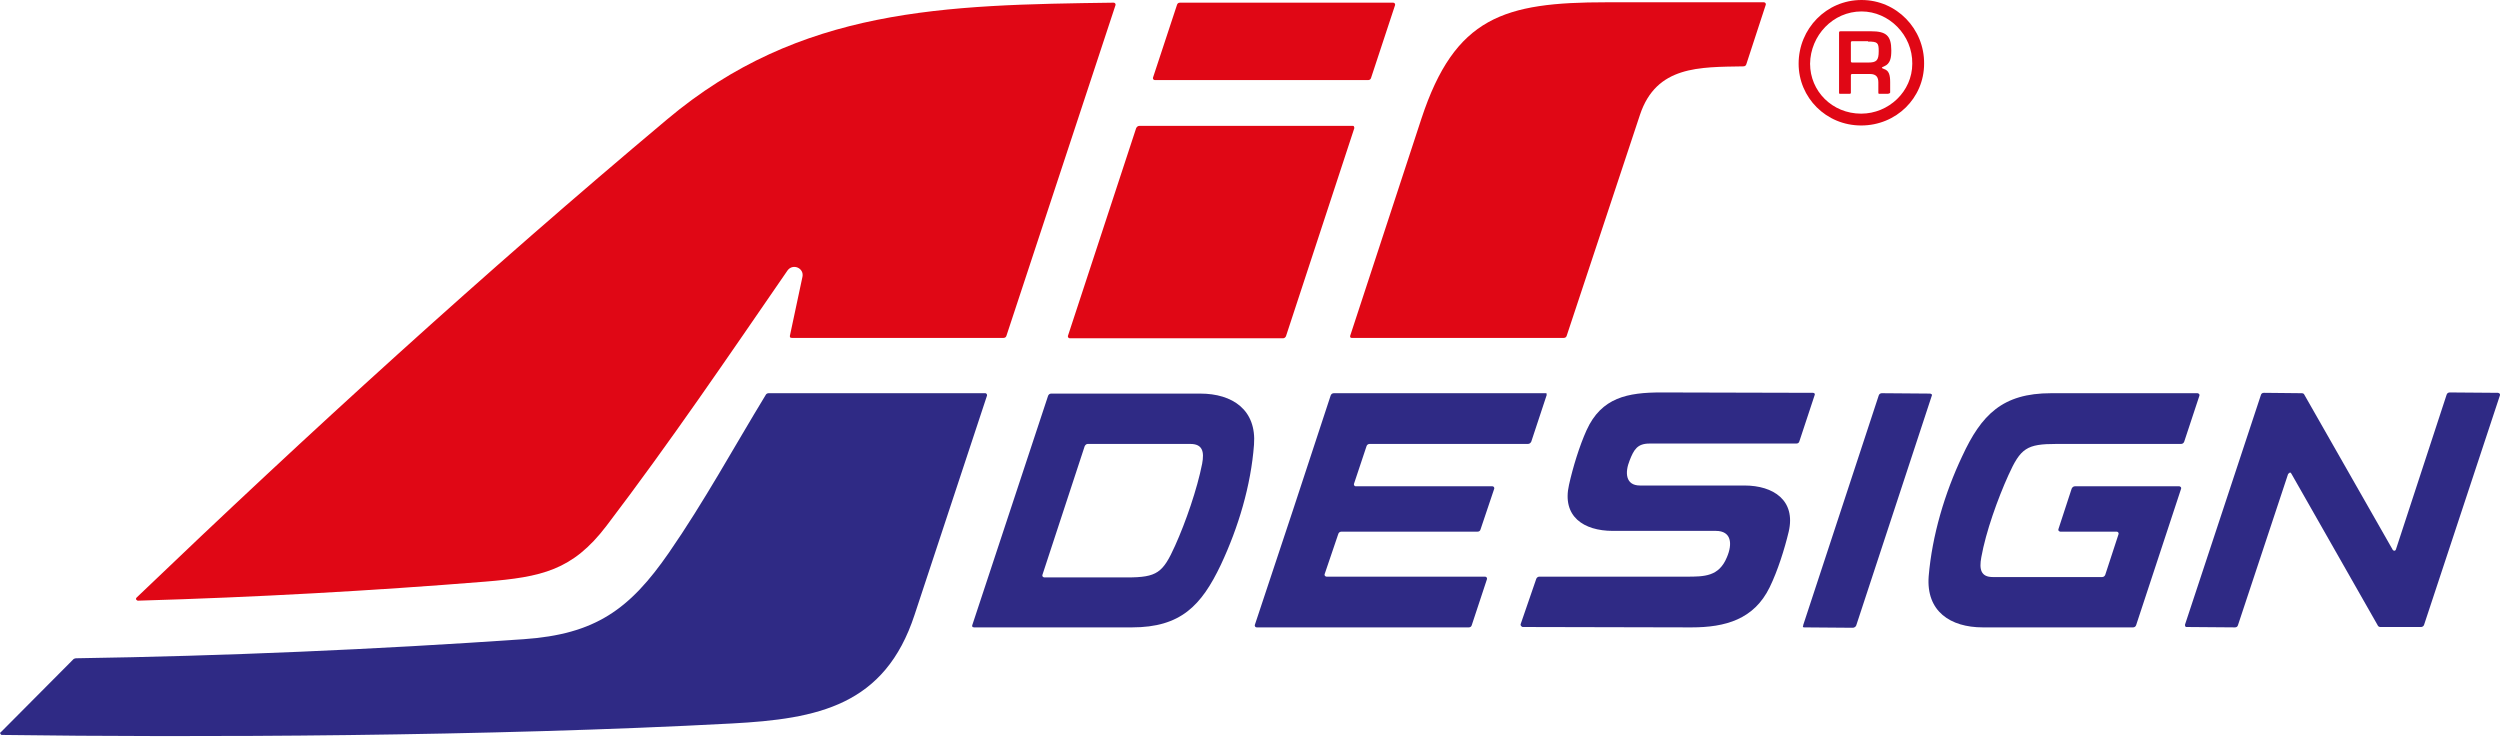
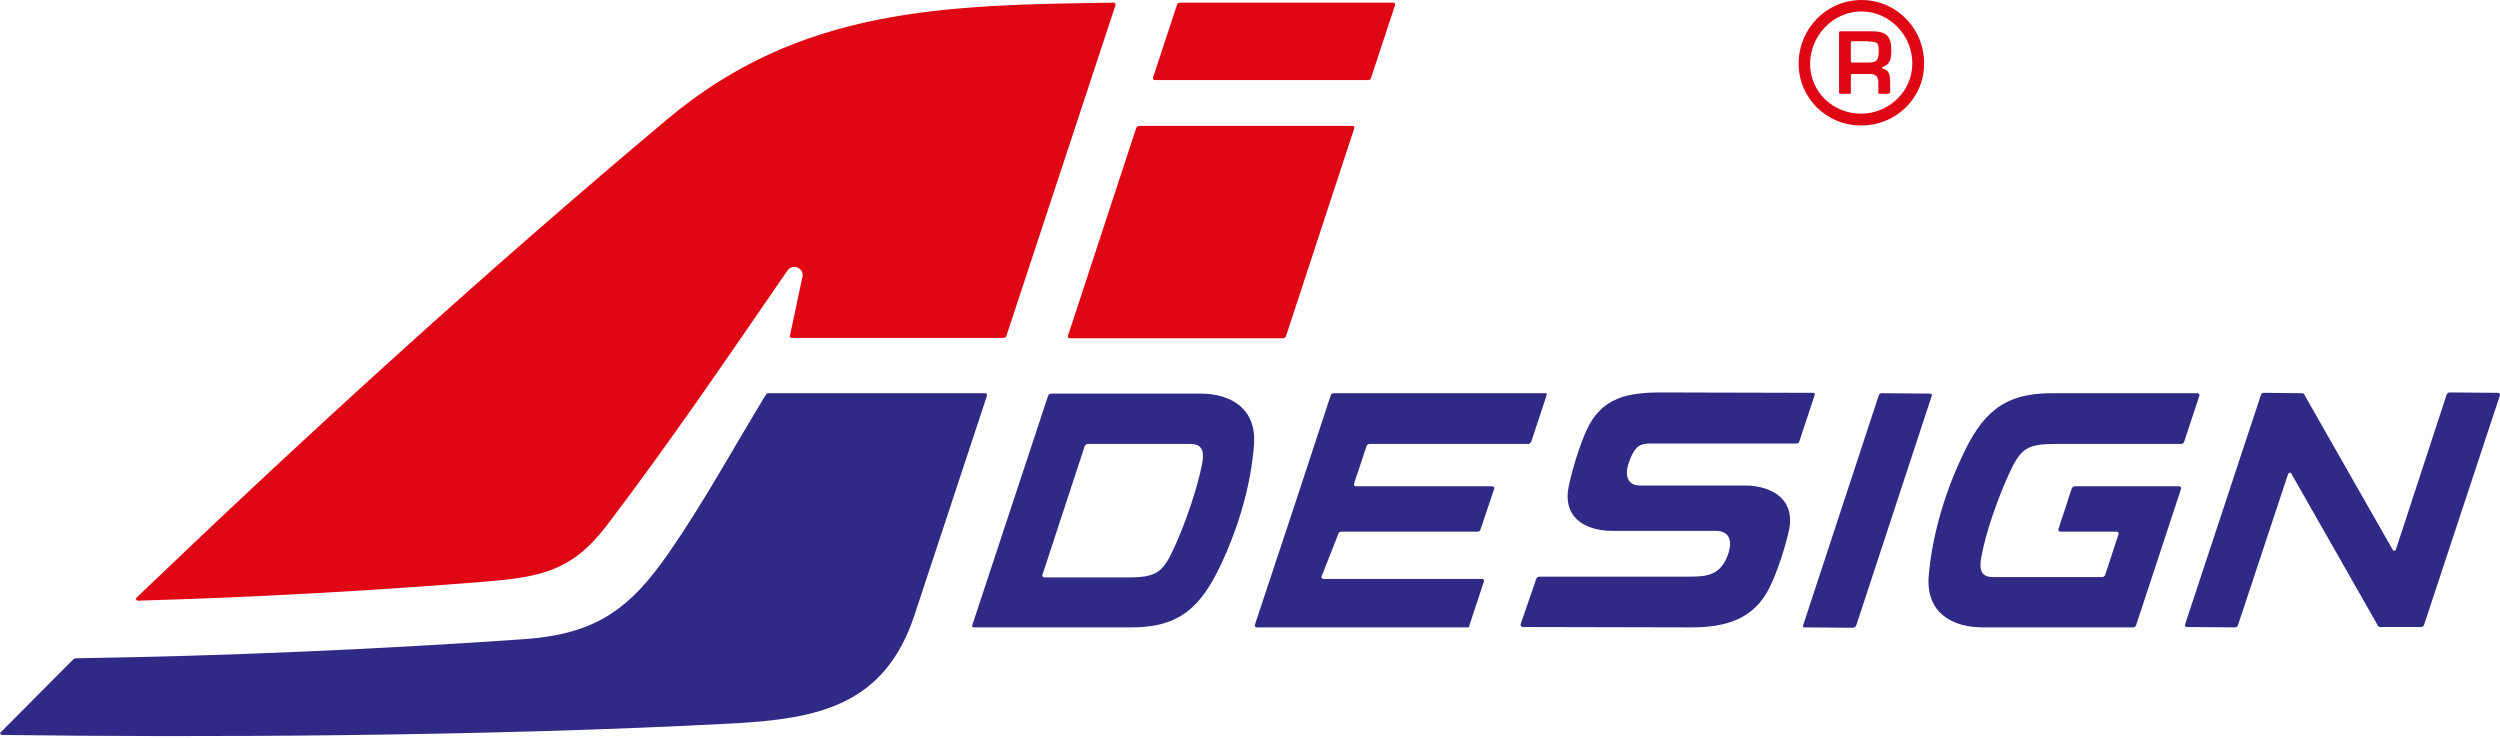
<svg xmlns="http://www.w3.org/2000/svg" xmlns:xlink="http://www.w3.org/1999/xlink" version="1.1" id="Vrstva_1" x="0px" y="0px" viewBox="0 0 65.55 19.34" enable-background="new 0 0 65.55 19.34" xml:space="preserve">
  <path fill-rule="evenodd" clip-rule="evenodd" fill="#E00715" d="M48.81,0.3c0.72,0,1.34,0.62,1.33,1.37c0,0.73-0.62,1.31-1.34,1.31  c-0.76,0-1.34-0.59-1.34-1.31C47.47,0.93,48.06,0.3,48.81,0.3 M48.81,0c-0.92,0-1.65,0.75-1.65,1.67c0,0.89,0.72,1.62,1.64,1.62  c0.92,0,1.65-0.72,1.65-1.62C50.46,0.76,49.73,0,48.81,0z M48.98,1.09c0.25,0,0.28,0.03,0.28,0.25c0,0.25-0.06,0.3-0.28,0.3h-0.41  c-0.03,0-0.04-0.01-0.04-0.04l0-0.48c0-0.03,0.01-0.04,0.04-0.04H48.98z M49.52,2.45c0.03,0,0.04-0.01,0.04-0.03V2.15  c0-0.18-0.03-0.3-0.16-0.34c-0.08-0.03-0.07-0.04,0-0.07c0.17-0.07,0.19-0.23,0.19-0.42c0-0.39-0.14-0.5-0.53-0.5h-0.8  c-0.03,0-0.04,0.01-0.04,0.04l0,1.57c0,0.03,0.01,0.03,0.04,0.03h0.23c0.03,0,0.04-0.01,0.04-0.03l0-0.45  c0-0.03,0.01-0.04,0.04-0.04h0.46c0.17,0,0.22,0.09,0.22,0.22v0.27c0,0.03,0.01,0.03,0.04,0.03H49.52z" />
  <path fill-rule="evenodd" clip-rule="evenodd" fill="#2F2A85" d="M59.99,12.44l-1.31,3.95c-0.01,0.04-0.04,0.06-0.08,0.06  l-1.27-0.01c-0.01,0-0.03,0-0.03-0.02c-0.01-0.01-0.01-0.02-0.01-0.04l1.99-6.02c0.01-0.04,0.04-0.06,0.08-0.06l0.99,0.01  c0.03,0,0.06,0.01,0.07,0.04l2.32,4.07c0.01,0.01,0.02,0.02,0.04,0.02c0.02,0,0.03-0.01,0.04-0.03l1.33-4.06  c0.01-0.04,0.05-0.06,0.08-0.06l1.27,0.01c0.01,0,0.02,0.01,0.04,0.02c0.01,0.01,0.01,0.02,0.01,0.04l-1.99,6.02  c-0.01,0.04-0.05,0.06-0.08,0.06l-1.07,0c-0.03,0-0.06-0.02-0.07-0.05l-2.26-3.97c-0.01-0.02-0.02-0.03-0.04-0.03  C60.01,12.41,59.99,12.43,59.99,12.44" />
  <path fill-rule="evenodd" clip-rule="evenodd" fill="#2F2A85" d="M47.28,16.39l1.98-6.02c0.01-0.04,0.05-0.06,0.08-0.06l1.27,0.01  c0.01,0,0.02,0.01,0.04,0.02c0.01,0.01,0.01,0.02,0,0.04l-1.98,6.02c-0.01,0.03-0.05,0.06-0.09,0.06l-1.27-0.01  c-0.02,0-0.03,0-0.04-0.02C47.28,16.42,47.28,16.41,47.28,16.39" />
-   <path fill-rule="evenodd" clip-rule="evenodd" fill="#2F2A85" d="M40.53,10.31h-5.56c-0.04,0-0.07,0.03-0.08,0.06  c-0.66,2.01-1.32,4.02-1.99,6.02c0,0.01,0,0.03,0.01,0.04c0.01,0.01,0.02,0.02,0.04,0.02h5.56c0.04,0,0.07-0.02,0.08-0.06l0.4-1.21  c0-0.01,0-0.02-0.01-0.04c-0.01-0.01-0.02-0.02-0.04-0.02h-4.16c-0.01,0-0.03-0.01-0.04-0.02c-0.01-0.01-0.01-0.03-0.01-0.04  L35.09,14c0.01-0.04,0.05-0.06,0.08-0.06h3.57c0.04,0,0.07-0.02,0.08-0.06l0.36-1.07c0-0.01,0-0.03-0.01-0.04  c-0.01-0.01-0.02-0.02-0.04-0.02h-3.58c-0.01,0-0.03,0-0.04-0.02c-0.01-0.01-0.01-0.02-0.01-0.04l0.33-0.99  c0.01-0.04,0.05-0.06,0.08-0.06h4.15c0.04,0,0.07-0.02,0.09-0.06l0.4-1.21c0.01-0.01,0-0.03,0-0.04  C40.56,10.32,40.55,10.31,40.53,10.31" />
+   <path fill-rule="evenodd" clip-rule="evenodd" fill="#2F2A85" d="M40.53,10.31h-5.56c-0.04,0-0.07,0.03-0.08,0.06  c-0.66,2.01-1.32,4.02-1.99,6.02c0,0.01,0,0.03,0.01,0.04c0.01,0.01,0.02,0.02,0.04,0.02h5.56l0.4-1.21  c0-0.01,0-0.02-0.01-0.04c-0.01-0.01-0.02-0.02-0.04-0.02h-4.16c-0.01,0-0.03-0.01-0.04-0.02c-0.01-0.01-0.01-0.03-0.01-0.04  L35.09,14c0.01-0.04,0.05-0.06,0.08-0.06h3.57c0.04,0,0.07-0.02,0.08-0.06l0.36-1.07c0-0.01,0-0.03-0.01-0.04  c-0.01-0.01-0.02-0.02-0.04-0.02h-3.58c-0.01,0-0.03,0-0.04-0.02c-0.01-0.01-0.01-0.02-0.01-0.04l0.33-0.99  c0.01-0.04,0.05-0.06,0.08-0.06h4.15c0.04,0,0.07-0.02,0.09-0.06l0.4-1.21c0.01-0.01,0-0.03,0-0.04  C40.56,10.32,40.55,10.31,40.53,10.31" />
  <path fill-rule="evenodd" clip-rule="evenodd" fill="#2F2A85" d="M39.93,16.44l4.42,0.01c0.89,0,1.64-0.21,2.05-1.05  c0.21-0.43,0.39-1,0.5-1.46c0.19-0.82-0.4-1.21-1.16-1.21l-2.74,0c-0.38,0-0.4-0.34-0.27-0.66c0.11-0.28,0.2-0.44,0.52-0.44h3.85  c0.04,0,0.07-0.02,0.08-0.06l0.4-1.21c0.01-0.01,0-0.03,0-0.04c-0.01-0.01-0.02-0.02-0.04-0.02l-3.98-0.01  c-0.88,0-1.57,0.13-1.96,0.99c-0.19,0.42-0.36,0.98-0.46,1.43c-0.19,0.83,0.38,1.21,1.15,1.21h2.7c0.41,0,0.44,0.34,0.29,0.69  c-0.21,0.51-0.59,0.51-1.07,0.51l-3.85,0c-0.04,0-0.07,0.03-0.08,0.06l-0.41,1.19c0,0.01,0,0.03,0.01,0.04  C39.9,16.43,39.91,16.44,39.93,16.44" />
  <path fill-rule="evenodd" clip-rule="evenodd" fill="#2F2A85" d="M31.52,12.16c-0.13,0.66-0.43,1.53-0.71,2.15  c-0.32,0.71-0.47,0.83-1.26,0.83h-2.17c-0.01,0-0.03-0.01-0.04-0.02c-0.01-0.01-0.01-0.03-0.01-0.04l1.11-3.38  c0.02-0.04,0.05-0.06,0.08-0.06h2.69C31.53,11.64,31.58,11.84,31.52,12.16 M25.54,16.45h4.14c1.28,0,1.82-0.57,2.33-1.64  c0.46-0.98,0.79-2.08,0.87-3.15c0.07-0.91-0.56-1.34-1.41-1.34h-3.91c-0.04,0-0.07,0.03-0.08,0.06l-1.99,6.02  c0,0.01,0,0.03,0.01,0.04C25.51,16.44,25.52,16.45,25.54,16.45z" />
-   <path fill-rule="evenodd" clip-rule="evenodd" fill="#E00715" d="M35.45,8.86H41c0.04,0,0.07-0.02,0.08-0.06l1.92-5.79  c0.43-1.29,1.56-1.25,2.71-1.27c0.04,0,0.07-0.02,0.08-0.06l0.51-1.56c0-0.01,0-0.03-0.01-0.04c-0.01-0.01-0.02-0.02-0.04-0.02  h-4.13c-2.68,0-3.97,0.38-4.85,3.05L35.4,8.81c0,0.01,0,0.03,0.01,0.04C35.42,8.86,35.43,8.86,35.45,8.86" />
  <path fill-rule="evenodd" clip-rule="evenodd" fill="#E00715" d="M29.79,3.36L28,8.81c0,0.01,0,0.03,0.01,0.04  c0.01,0.01,0.02,0.02,0.04,0.02h5.59c0.04,0,0.07-0.03,0.08-0.06l1.79-5.45c0-0.01,0-0.03-0.01-0.04C35.5,3.3,35.48,3.3,35.47,3.3  h-5.59C29.84,3.3,29.81,3.32,29.79,3.36" />
  <path fill-rule="evenodd" clip-rule="evenodd" fill="#E00715" d="M30.86,0.13l-0.63,1.91c0,0.01,0,0.03,0.01,0.04  c0.01,0.01,0.02,0.02,0.04,0.02h5.59c0.04,0,0.07-0.02,0.08-0.06l0.63-1.91c0-0.01,0-0.03-0.01-0.04c-0.01-0.01-0.02-0.02-0.04-0.02  h-5.59C30.9,0.07,30.87,0.09,30.86,0.13" />
  <path fill-rule="evenodd" clip-rule="evenodd" fill="#E00715" d="M20.77,8.86c1.85,0,3.7,0,5.54,0c0.04,0,0.07-0.02,0.08-0.06  l2.86-8.67c0-0.01,0-0.03-0.01-0.04c-0.01-0.01-0.02-0.02-0.04-0.02c-4.42,0.06-8.22,0.12-11.72,3.07  c-4.78,4.01-9.39,8.21-13.9,12.53c-0.01,0.01-0.02,0.03-0.01,0.05c0.01,0.01,0.03,0.03,0.04,0.03c3.11-0.09,6.15-0.26,9.12-0.5  c1.46-0.12,2.28-0.29,3.17-1.46c1.66-2.18,3.2-4.45,4.75-6.7c0.14-0.19,0.44-0.06,0.39,0.17l-0.33,1.55c0,0.01,0,0.02,0.01,0.04  C20.74,8.86,20.76,8.86,20.77,8.86" />
  <g>
    <defs>
      <rect id="SVGID_1_" width="65.55" height="19.34" />
    </defs>
    <clipPath id="SVGID_2_">
      <use xlink:href="#SVGID_1_" overflow="visible" />
    </clipPath>
    <path clip-path="url(#SVGID_2_)" fill-rule="evenodd" clip-rule="evenodd" fill="#2F2A85" d="M25.84,10.31h-5.69   c-0.03,0-0.06,0.02-0.07,0.04c-0.84,1.38-1.62,2.81-2.54,4.14c-1.03,1.49-1.93,2.14-3.81,2.27c-3.91,0.27-7.82,0.44-11.74,0.5   c-0.02,0-0.04,0.01-0.06,0.02l-1.9,1.91C0,19.21,0,19.22,0.01,19.24c0.01,0.02,0.02,0.03,0.04,0.03c5.06,0.07,12.78,0.04,19.13-0.3   c2.27-0.12,4.02-0.47,4.8-2.85l1.9-5.75c0-0.01,0-0.03-0.01-0.04C25.86,10.32,25.85,10.31,25.84,10.31" />
  </g>
  <path fill-rule="evenodd" clip-rule="evenodd" fill="#2F2A85" d="M51.99,16.45c-0.85,0-1.49-0.42-1.42-1.34  c0.09-1.07,0.42-2.18,0.88-3.15c0.5-1.08,1.05-1.65,2.33-1.65h3.84c0.01,0,0.03,0.01,0.04,0.02c0.01,0.01,0.01,0.02,0.01,0.04  l-0.4,1.21c-0.01,0.03-0.04,0.06-0.08,0.06h-3.27c-0.78,0-0.94,0.11-1.26,0.82c-0.28,0.62-0.59,1.48-0.71,2.15  c-0.06,0.32-0.01,0.52,0.3,0.52h2.87c0.04,0,0.07-0.03,0.08-0.06L55.55,14c0-0.01,0-0.03-0.01-0.04c-0.01-0.01-0.02-0.02-0.04-0.02  h-1.48c-0.01,0-0.03-0.01-0.04-0.02c-0.01-0.01-0.01-0.02-0.01-0.04l0.35-1.07c0.02-0.04,0.05-0.06,0.09-0.06h2.73  c0.01,0,0.03,0.01,0.04,0.02c0.01,0.01,0.01,0.02,0.01,0.04l-1.18,3.58c-0.01,0.04-0.05,0.06-0.08,0.06" />
</svg>